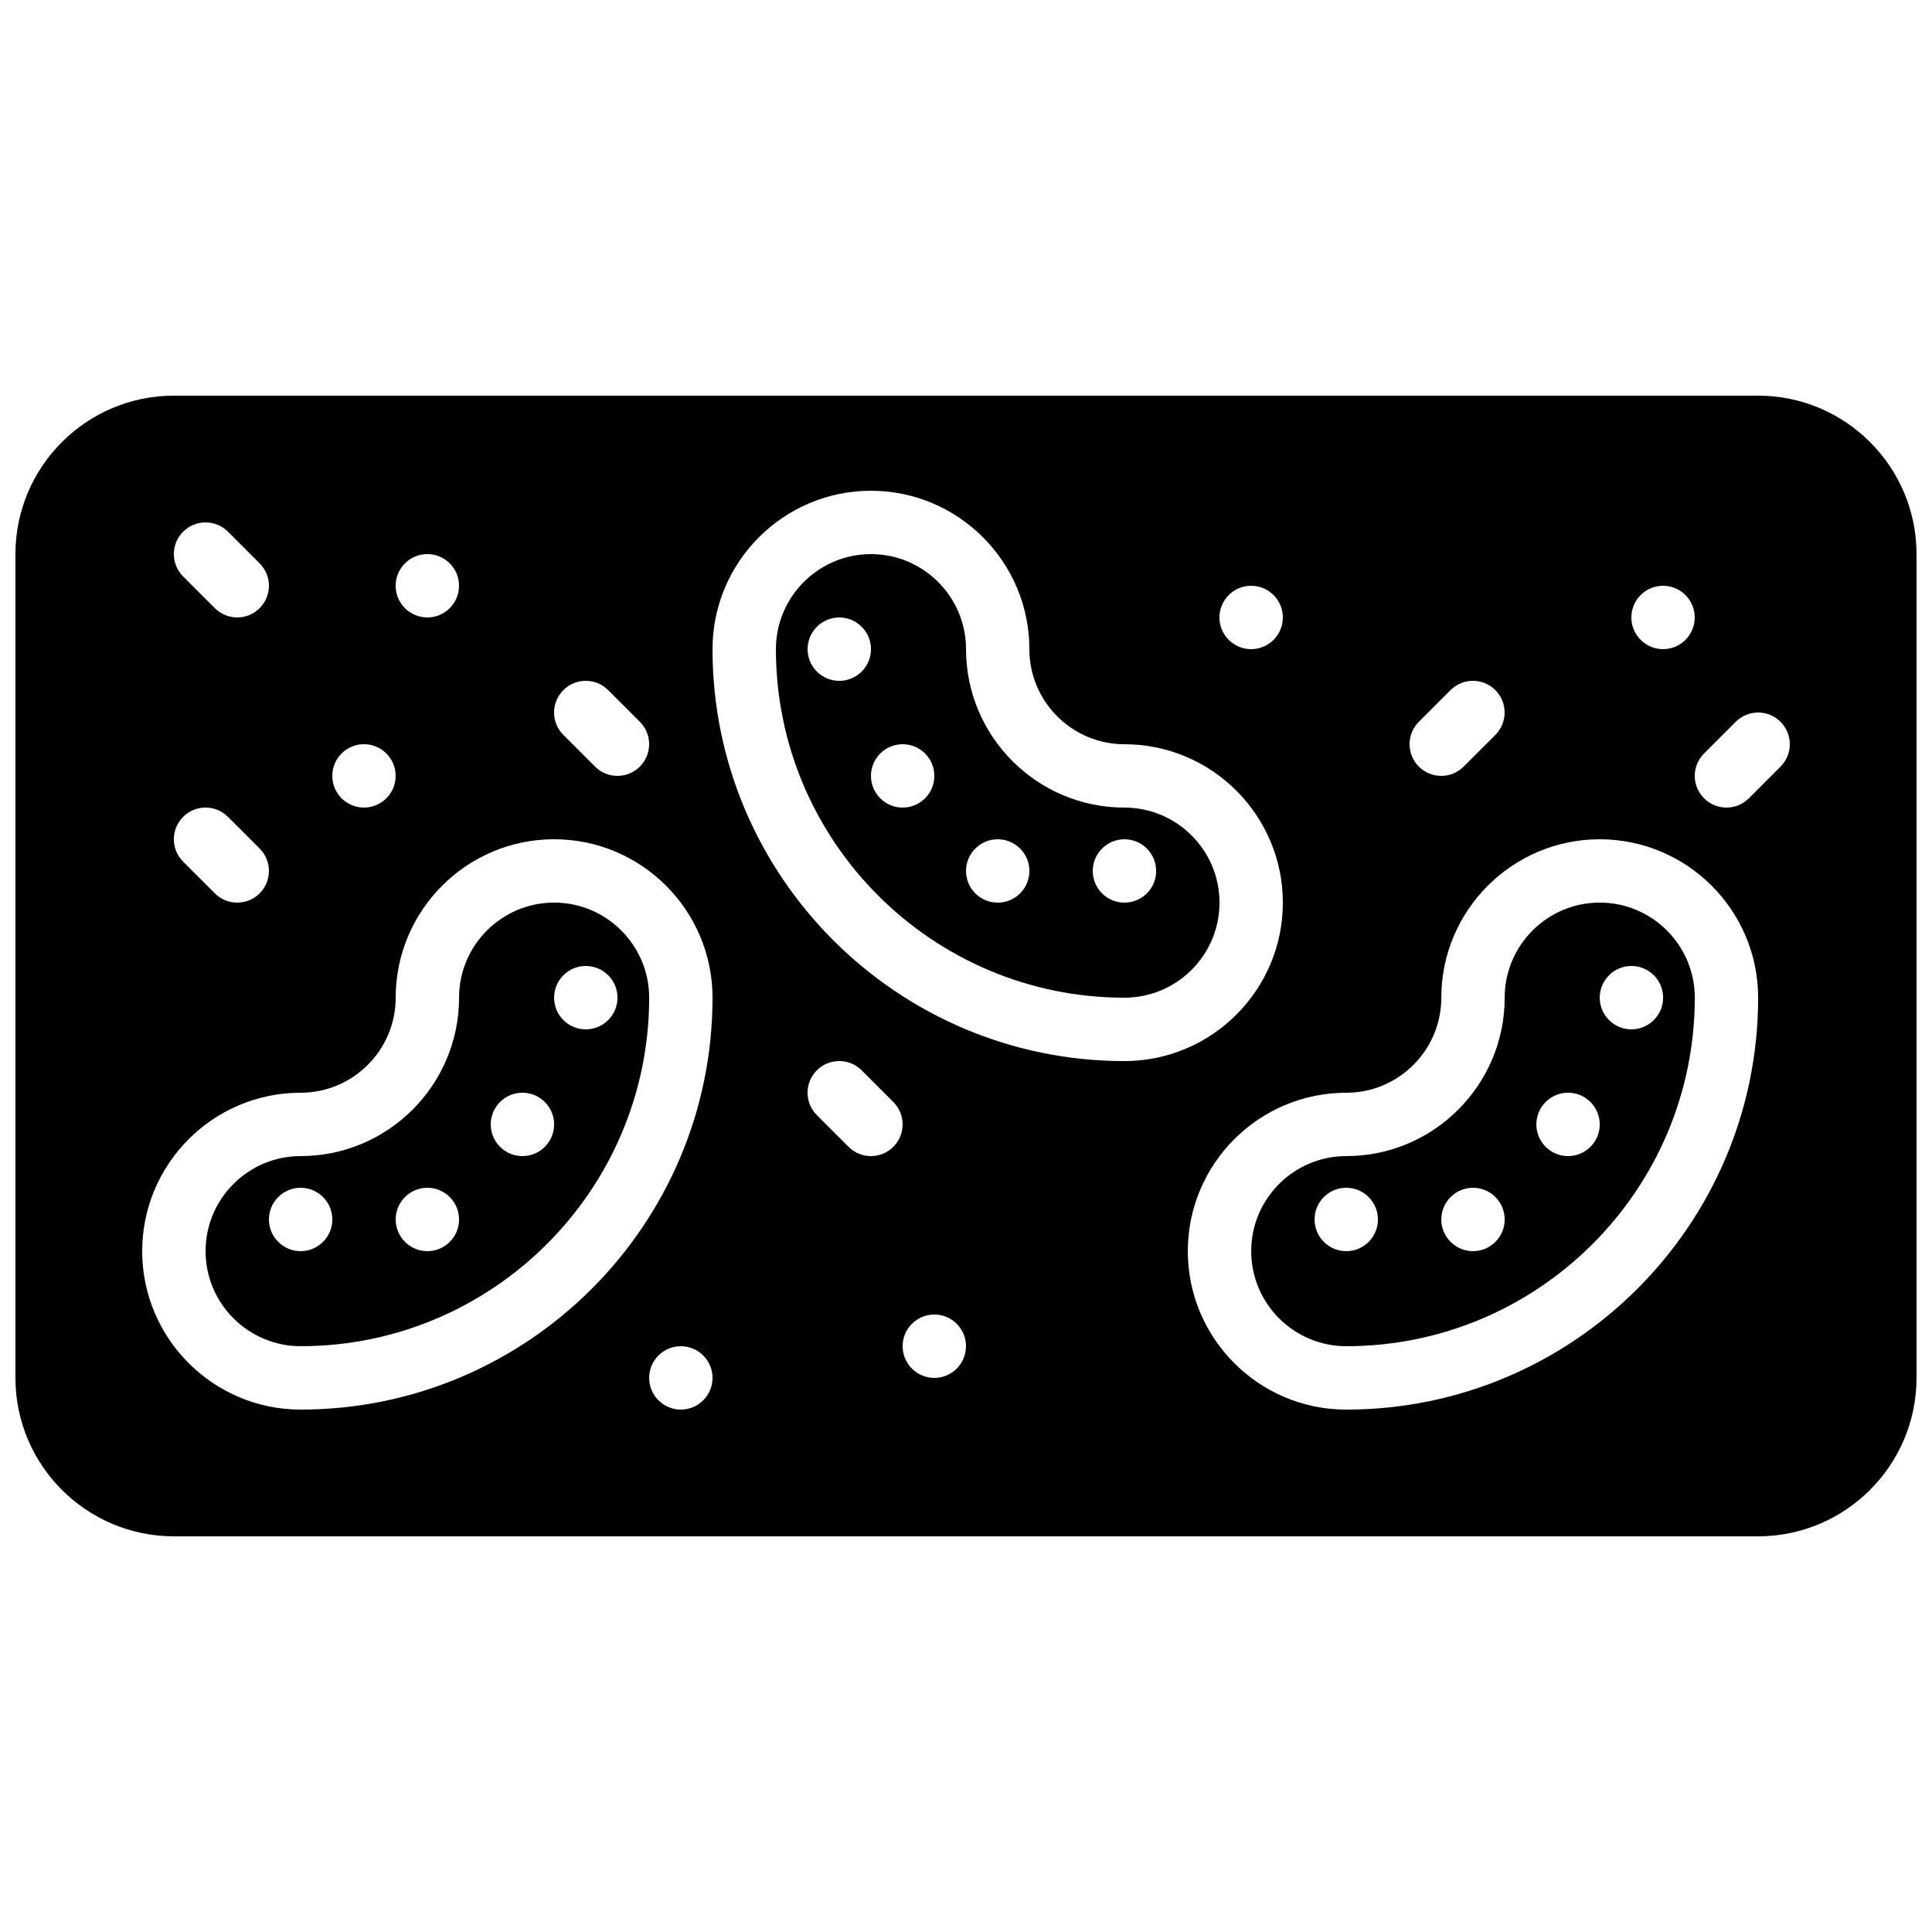
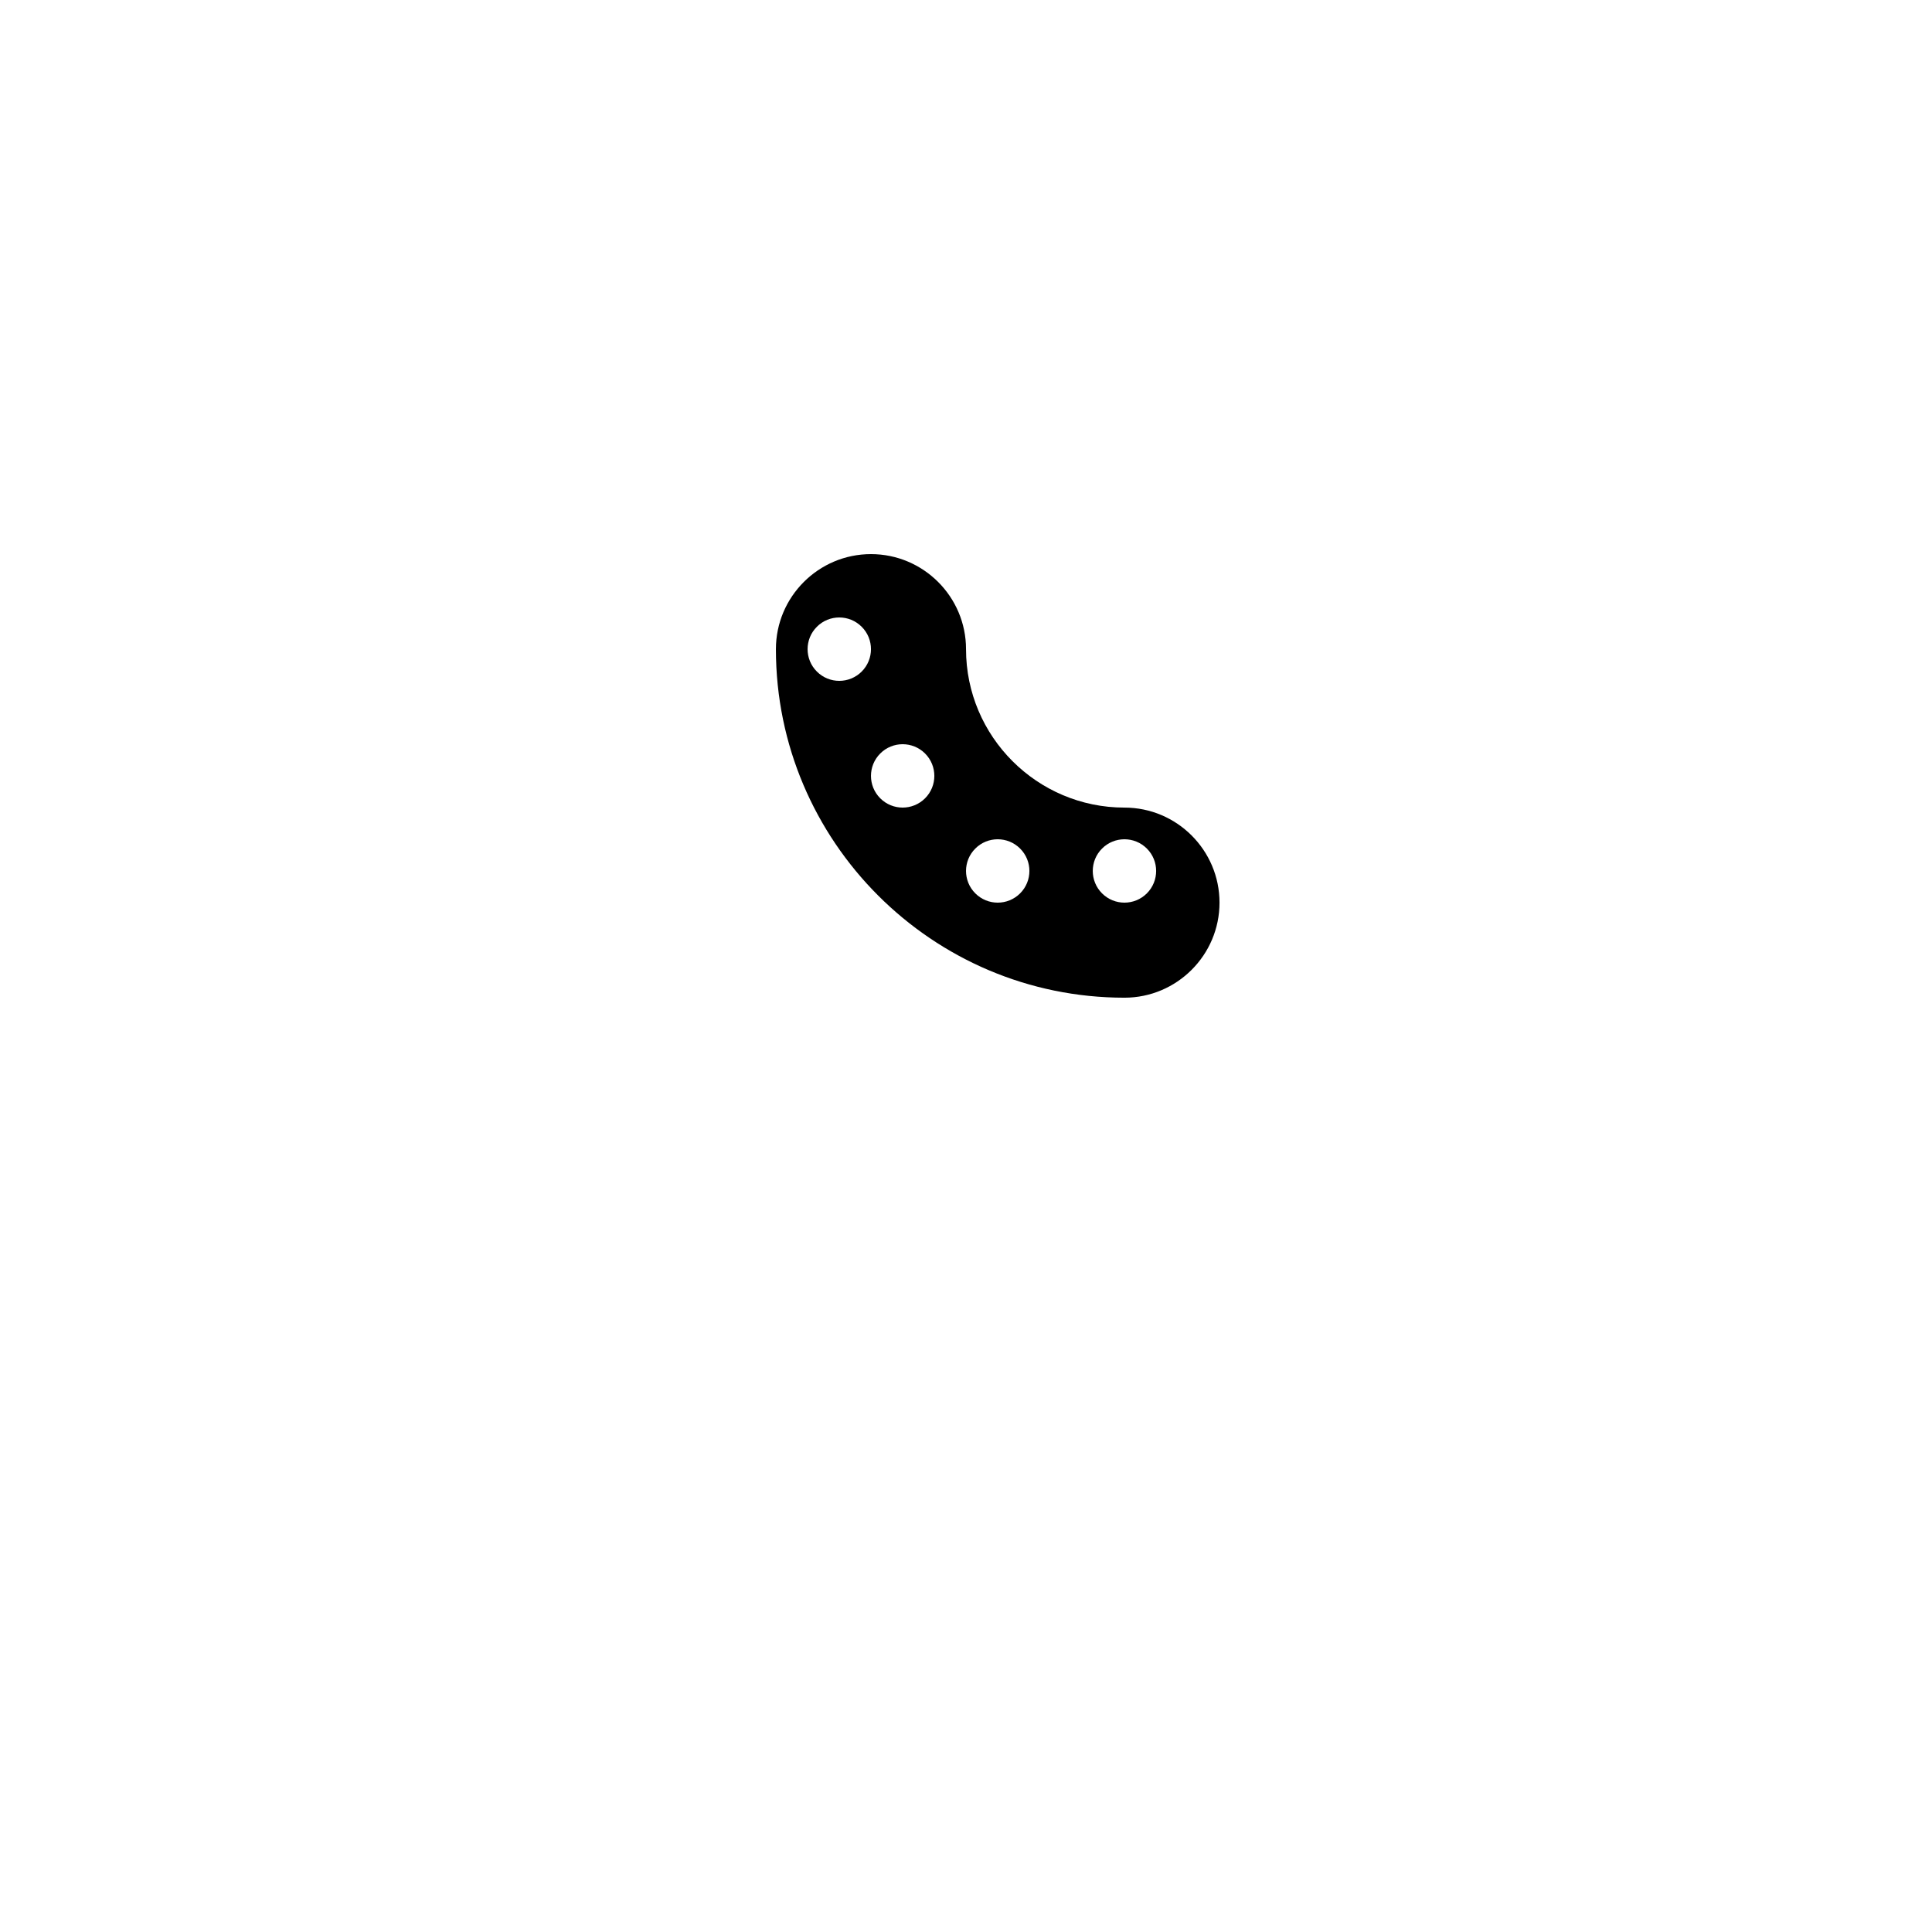
<svg xmlns="http://www.w3.org/2000/svg" width="800px" height="800px" version="1.1" viewBox="144 144 512 512">
  <defs>
    <clipPath id="a">
-       <path d="m148.09 248h503.81v304h-503.81z" />
-     </clipPath>
+       </clipPath>
  </defs>
  <path d="m447.93 380.75c-3.285 3.281-8.598 3.281-11.875 0-3.281-3.277-3.281-8.602 0-11.875 3.277-3.281 8.59-3.281 11.875 0 3.281 3.273 3.281 8.598 0 11.875m-33.59 0c-3.281 3.281-8.598 3.281-11.871 0-3.285-3.277-3.285-8.602 0-11.875 3.273-3.281 8.59-3.281 11.871 0 3.285 3.273 3.285 8.598 0 11.875m-25.188-25.191c-3.285 3.281-8.602 3.281-11.875 0-3.281-3.273-3.281-8.598 0-11.875 3.273-3.281 8.59-3.281 11.875 0 3.281 3.277 3.281 8.602 0 11.875m-28.668-33.586c-3.285-3.277-3.285-8.602 0-11.875 3.273-3.285 8.59-3.285 11.871 0 3.285 3.273 3.285 8.598 0 11.875-3.281 3.281-8.598 3.281-11.871 0m81.508 36.047c-23.148 0-41.984-18.836-41.984-41.984 0-13.891-11.301-25.191-25.191-25.191-13.887 0-25.191 11.301-25.191 25.191 0 50.926 41.434 92.363 92.367 92.363 13.887 0 25.191-11.301 25.191-25.191 0-13.887-11.305-25.188-25.191-25.188" fill-rule="evenodd" />
-   <path d="m305.18 414.33c-3.285 3.281-8.598 3.281-11.875 0-3.281-3.273-3.281-8.598 0-11.875 3.277-3.281 8.59-3.281 11.875 0 3.281 3.277 3.281 8.602 0 11.875m-16.793 33.586c-3.285 3.285-8.602 3.285-11.875 0-3.281-3.273-3.281-8.598 0-11.871 3.273-3.285 8.59-3.285 11.875 0 3.281 3.273 3.281 8.598 0 11.871m-25.191 25.191c-3.285 3.285-8.598 3.285-11.875 0-3.281-3.273-3.281-8.598 0-11.871 3.277-3.285 8.59-3.285 11.875 0 3.281 3.273 3.281 8.598 0 11.871m-33.59 0c-3.281 3.285-8.598 3.285-11.871 0-3.285-3.273-3.285-8.598 0-11.871 3.273-3.285 8.59-3.285 11.871 0 3.285 3.273 3.285 8.598 0 11.871m61.238-89.906c-13.887 0-25.188 11.305-25.188 25.191 0 23.152-18.836 41.984-41.984 41.984-13.891 0-25.191 11.301-25.191 25.191 0 13.887 11.301 25.191 25.191 25.191 50.926 0 92.363-41.441 92.363-92.367 0-13.887-11.301-25.191-25.191-25.191" fill-rule="evenodd" />
-   <path d="m582.28 414.33c-3.281 3.281-8.598 3.281-11.871 0-3.285-3.273-3.285-8.598 0-11.875 3.273-3.281 8.59-3.281 11.871 0 3.285 3.277 3.285 8.602 0 11.875m-16.793 33.586c-3.285 3.285-8.598 3.285-11.875 0-3.281-3.273-3.281-8.598 0-11.871 3.277-3.285 8.59-3.285 11.875 0 3.281 3.273 3.281 8.598 0 11.871m-25.191 25.191c-3.281 3.285-8.598 3.285-11.871 0-3.285-3.273-3.285-8.598 0-11.871 3.273-3.285 8.59-3.285 11.871 0 3.285 3.273 3.285 8.598 0 11.871m-33.586 0c-3.285 3.285-8.598 3.285-11.875 0-3.281-3.273-3.281-8.598 0-11.871 3.277-3.285 8.59-3.285 11.875 0 3.281 3.273 3.281 8.598 0 11.871m61.238-89.906c-13.891 0-25.191 11.305-25.191 25.191 0 23.152-18.836 41.984-41.984 41.984-13.887 0-25.191 11.301-25.191 25.191 0 13.887 11.305 25.191 25.191 25.191 50.926 0 92.363-41.441 92.363-92.367 0-13.887-11.301-25.191-25.188-25.191" fill-rule="evenodd" />
  <g clip-path="url(#a)">
-     <path d="m615.86 347.16-8.395 8.398c-1.641 1.637-3.789 2.461-5.938 2.461s-4.301-0.824-5.938-2.461c-3.281-3.285-3.281-8.59 0-11.875l8.398-8.395c3.281-3.285 8.59-3.285 11.871 0 3.285 3.281 3.285 8.59 0 11.871m-115.09 170.4c-23.152 0-41.984-18.836-41.984-41.984 0-23.152 18.832-41.984 41.984-41.984 13.887 0 25.191-11.301 25.191-25.191 0-23.148 18.832-41.984 41.984-41.984 23.148 0 41.98 18.836 41.98 41.984 0 60.188-48.969 109.16-109.16 109.16m-167.94-201.52c0-23.152 18.836-41.984 41.984-41.984 23.148 0 41.984 18.832 41.984 41.984 0 13.887 11.301 25.191 25.191 25.191 23.148 0 41.984 18.832 41.984 41.98 0 23.152-18.836 41.984-41.984 41.984-60.191 0-109.16-48.969-109.16-109.16m58.777 193.12c-4.633 0-8.395-3.762-8.395-8.395 0-4.637 3.762-8.398 8.395-8.398 4.637 0 8.398 3.762 8.398 8.398 0 4.633-3.762 8.395-8.398 8.395m-16.793-58.777c-2.148 0-4.301-0.824-5.938-2.461l-8.395-8.395c-3.285-3.285-3.285-8.59 0-11.875 3.281-3.281 8.59-3.281 11.871 0l8.398 8.398c3.281 3.281 3.281 8.59 0 11.871-1.637 1.637-3.789 2.461-5.938 2.461m-151.14 67.176c-23.148 0-41.984-18.836-41.984-41.984 0-23.152 18.836-41.984 41.984-41.984 13.891 0 25.191-11.301 25.191-25.191 0-23.148 18.836-41.984 41.984-41.984 23.152 0 41.984 18.836 41.984 41.984 0 60.188-48.969 109.16-109.16 109.16m100.76 0c-4.633 0-8.395-3.762-8.395-8.398 0-4.633 3.762-8.395 8.395-8.395 4.637 0 8.398 3.762 8.398 8.395 0 4.637-3.762 8.398-8.398 8.398m-131.89-157.08c3.281-3.285 8.59-3.285 11.871 0l8.398 8.395c3.285 3.285 3.285 8.59 0 11.875-1.637 1.637-3.785 2.457-5.938 2.457-2.148 0-4.297-0.82-5.934-2.457l-8.398-8.398c-3.285-3.281-3.285-8.59 0-11.871m0-75.574c3.281-3.281 8.59-3.281 11.871 0l8.398 8.398c3.285 3.281 3.285 8.59 0 11.871-1.637 1.637-3.785 2.461-5.938 2.461-2.148 0-4.297-0.824-5.934-2.461l-8.398-8.395c-3.285-3.285-3.285-8.59 0-11.875m47.922 56.32c4.633 0 8.395 3.762 8.395 8.395 0 4.637-3.762 8.398-8.395 8.398-4.637 0-8.398-3.762-8.398-8.398 0-4.633 3.762-8.395 8.398-8.395m16.793-50.383c4.633 0 8.395 3.762 8.395 8.398 0 4.633-3.762 8.395-8.395 8.395-4.637 0-8.398-3.762-8.398-8.395 0-4.637 3.762-8.398 8.398-8.398m36.047 36.047c3.281-3.281 8.59-3.281 11.871 0l8.398 8.398c3.285 3.281 3.285 8.59 0 11.871-1.637 1.637-3.785 2.461-5.938 2.461-2.148 0-4.297-0.824-5.934-2.461l-8.398-8.395c-3.285-3.285-3.285-8.59 0-11.875m182.27-27.648c4.637 0 8.398 3.762 8.398 8.395 0 4.637-3.762 8.398-8.398 8.398s-8.398-3.762-8.398-8.398c0-4.633 3.762-8.395 8.398-8.395m44.445 36.047 8.395-8.398c3.285-3.281 8.59-3.281 11.875 0 3.281 3.285 3.281 8.59 0 11.875l-8.398 8.395c-1.637 1.637-3.785 2.461-5.934 2.461-2.152 0-4.301-0.824-5.938-2.461-3.285-3.281-3.285-8.59 0-11.871m64.715-36.047c4.633 0 8.395 3.762 8.395 8.395 0 4.637-3.762 8.398-8.395 8.398-4.637 0-8.398-3.762-8.398-8.398 0-4.633 3.762-8.395 8.398-8.395m25.188-50.383h-419.84c-23.148 0-41.984 18.836-41.984 41.984v218.32c0 23.152 18.836 41.984 41.984 41.984h419.84c23.152 0 41.984-18.832 41.984-41.984v-218.32c0-23.148-18.832-41.984-41.984-41.984" fill-rule="evenodd" />
-   </g>
+     </g>
</svg>